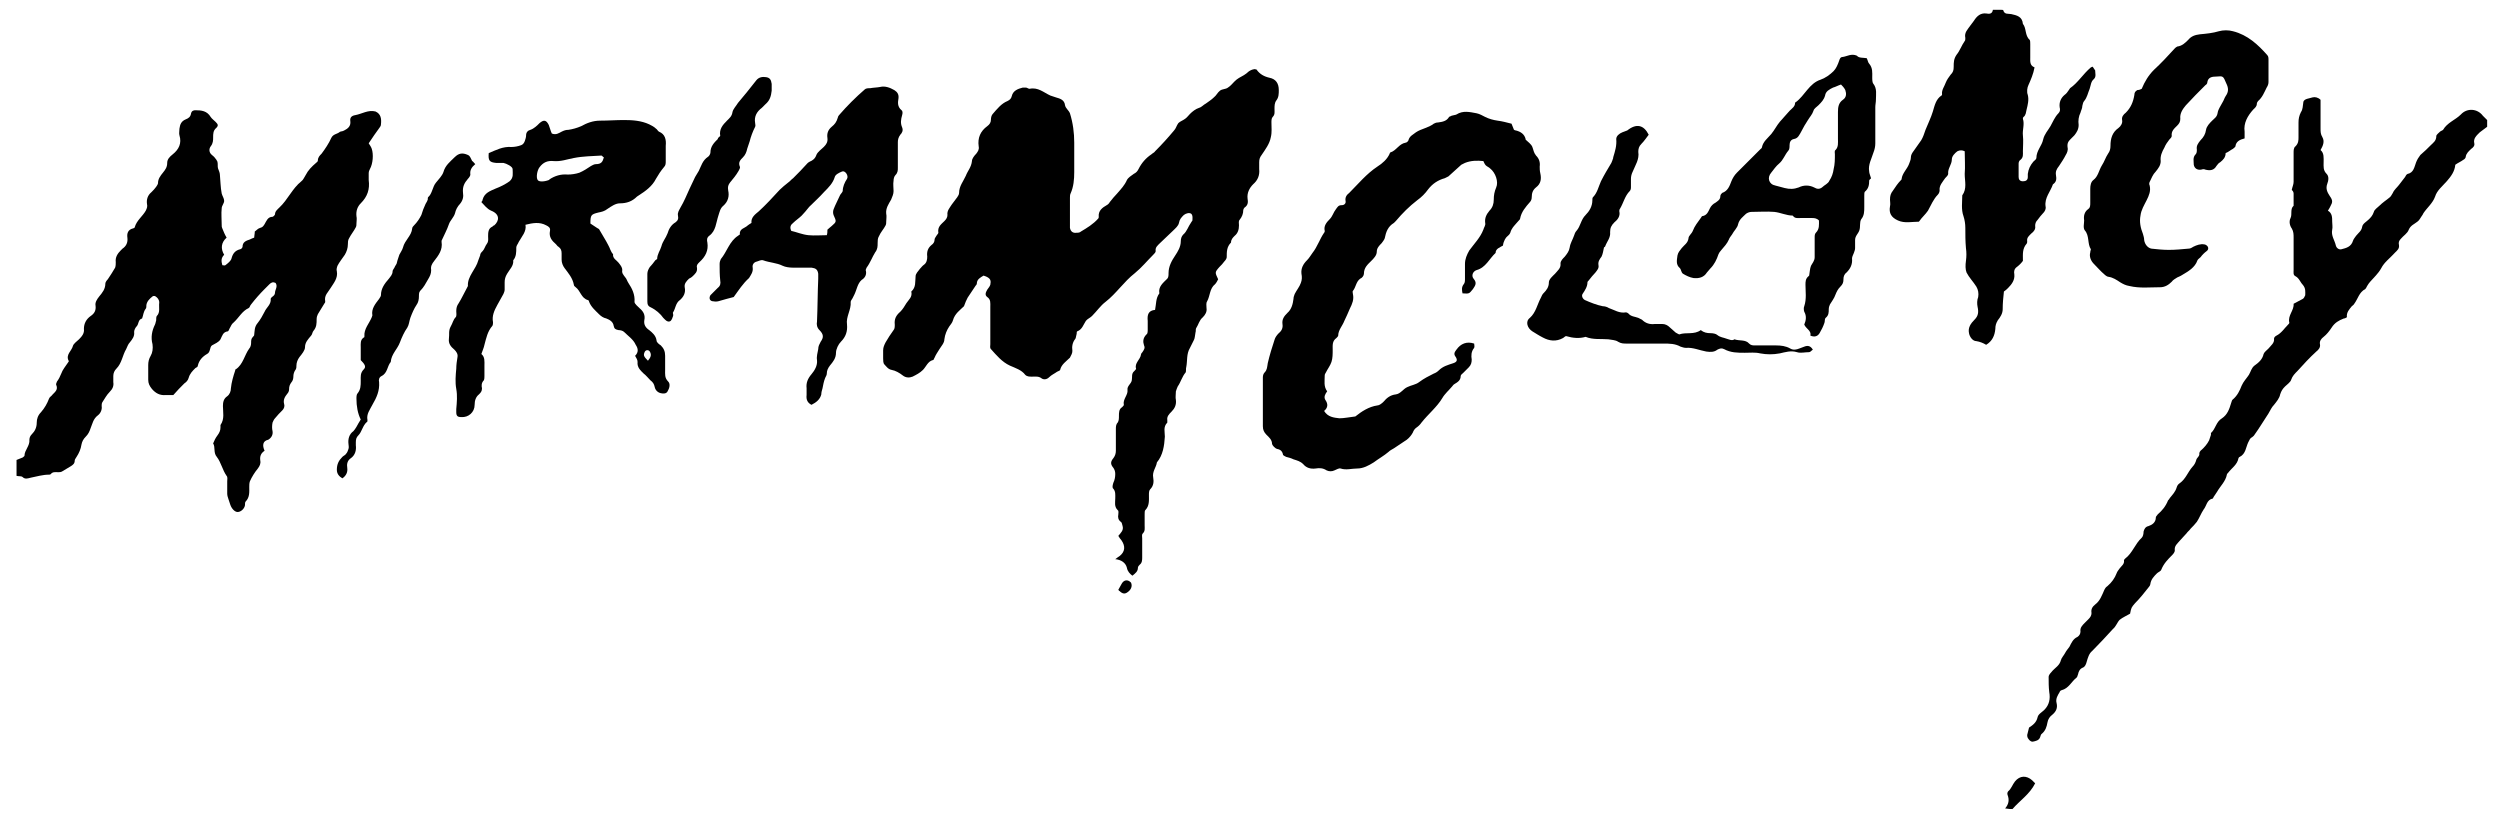
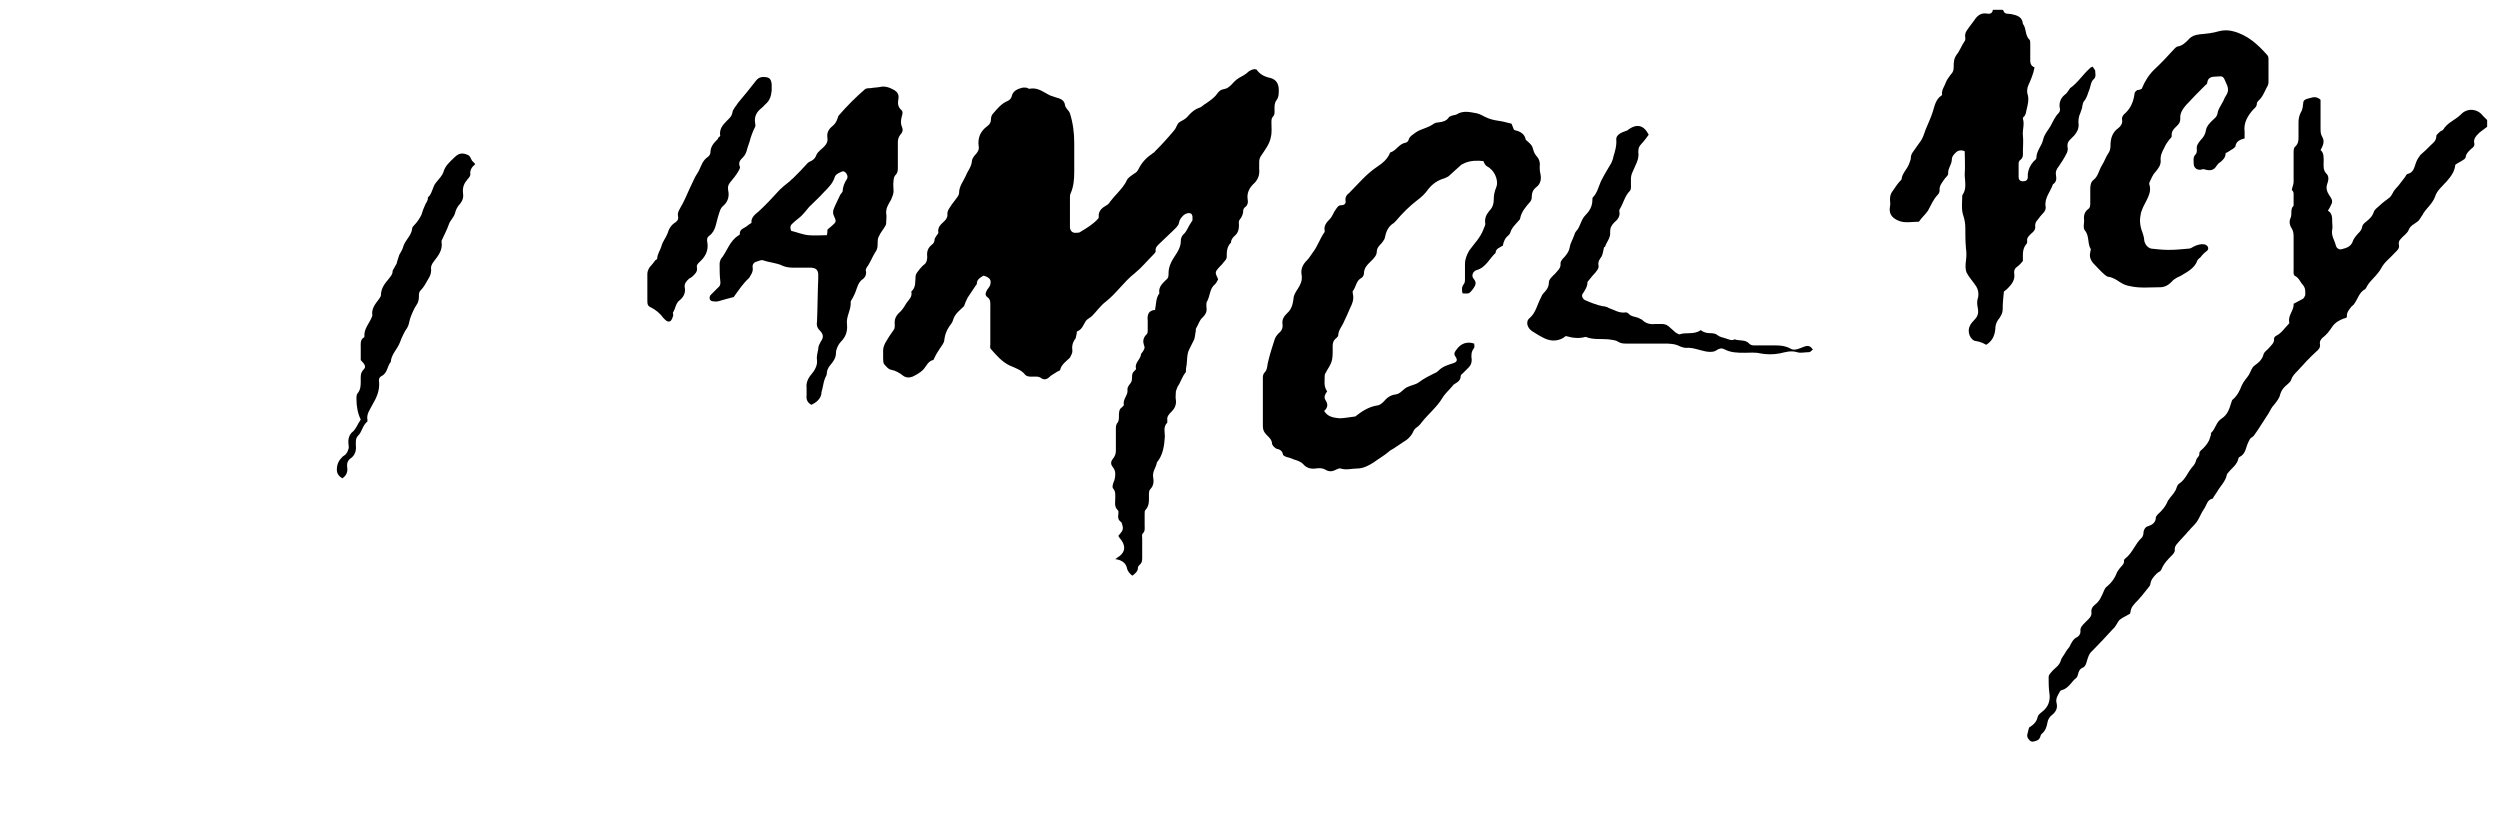
<svg xmlns="http://www.w3.org/2000/svg" version="1.1" id="Layer_1" x="0px" y="0px" viewBox="0 0 408.2 135.3" style="enable-background:new 0 0 408.2 135.3;" xml:space="preserve">
  <g>
    <path d="M205.2,11.4c0.5,0.7,1.2,1.1,2.1,1.3c1,0.2,1.5,0.9,1.5,2c0,0.6,0,1.2-0.4,1.7c-0.3,0.4-0.3,0.9-0.3,1.4   c0,0.5,0.1,0.9-0.3,1.3c-0.2,0.2-0.2,0.6-0.2,0.9c0,0.8,0.1,1.6-0.1,2.4c-0.2,1.1-0.9,2-1.5,2.9c-0.3,0.4-0.4,0.7-0.4,1.2   c0,0.4,0,0.7,0,1.1c0.1,1-0.2,1.8-1,2.5c-0.6,0.6-1,1.4-0.9,2.3c0.1,0.6,0.1,1.1-0.5,1.5c-0.1,0.1-0.2,0.3-0.2,0.4   c0,0.6-0.2,1.1-0.6,1.6c-0.2,0.2-0.1,0.6-0.1,0.9c0,0.7-0.2,1.3-0.7,1.7c-0.3,0.3-0.6,0.6-0.6,1.1c-0.7,0.7-0.7,1.5-0.7,2.4   c0,0.2-0.2,0.5-0.4,0.7c-0.2,0.3-0.5,0.6-0.8,0.9c-0.8,0.9-0.7,0.9-0.2,2c-0.1,0.2-0.3,0.6-0.5,0.8c-0.9,0.7-0.8,1.9-1.3,2.8   c-0.2,0.3-0.1,0.7-0.1,1.1c0.1,0.6-0.2,1.1-0.6,1.5c-0.6,0.5-0.7,1.2-1.1,1.8c-0.1,0.2,0,0.4-0.1,0.7c-0.1,0.5-0.1,1-0.3,1.3   c-0.2,0.4-0.4,0.8-0.6,1.2c-0.6,1-0.4,2.1-0.6,3.1c-0.1,0.3,0,0.7-0.1,0.9c-0.6,0.7-0.8,1.6-1.3,2.3c-0.1,0.2-0.2,0.5-0.3,0.8   c0,0.5-0.1,1,0,1.4c0.1,0.8-0.2,1.4-0.7,1.9c-0.4,0.4-0.8,0.8-0.7,1.4c0,0.1,0,0.3,0,0.4c-0.7,0.7-0.4,1.5-0.4,2.3   c-0.1,1.5-0.3,3-1.3,4.2c-0.1,0.8-0.8,1.5-0.6,2.5c0.1,0.6,0.1,1.3-0.5,1.9c-0.2,0.2-0.2,0.6-0.2,0.9c0,0.9,0.1,1.8-0.6,2.5   c-0.1,0.1-0.1,0.4-0.1,0.7c0,0.6,0,1.2,0,1.8c0,0.5,0.1,0.9-0.3,1.3c-0.2,0.2-0.1,0.5-0.1,0.8c0,1,0,2.1,0,3.1c0,0.4,0,0.9-0.4,1.2   c-0.1,0.1-0.3,0.3-0.3,0.5c0,0.6-0.4,0.9-0.9,1.3c-0.4-0.3-0.8-0.7-0.9-1.3c-0.2-0.8-0.9-1.3-1.9-1.4c0.3-0.2,0.5-0.4,0.7-0.5   c0.9-0.7,1-1.6,0.3-2.6c-0.2-0.2-0.3-0.4-0.5-0.7c0.4-0.5,0.9-0.9,0.7-1.6c-0.1-0.3-0.1-0.6-0.3-0.7c-0.4-0.3-0.5-0.7-0.4-1.2   c0-0.2,0.1-0.6-0.1-0.7c-0.6-0.6-0.4-1.3-0.4-1.9c0-0.6,0.1-1.2-0.4-1.7c-0.1-0.2,0-0.6,0.1-0.9c0.2-0.4,0.3-0.9,0.3-1.4   c0-0.4-0.1-0.7-0.3-1c-0.5-0.6-0.5-1,0-1.6c0.3-0.4,0.4-0.8,0.4-1.2c0-1.2,0-2.3,0-3.5c0-0.4,0-0.8,0.3-1.1   c0.2-0.3,0.2-0.7,0.2-1.1c0-0.5,0-1.1,0.5-1.4c0,0,0.1-0.1,0.1-0.1c0.1-0.1,0.2-0.2,0.2-0.3c-0.2-0.9,0.7-1.6,0.6-2.4   c-0.1-0.7,0.6-1,0.7-1.6c0.1-0.5-0.1-1.1,0.4-1.5c0.1-0.1,0.3-0.3,0.3-0.4c-0.3-0.9,0.7-1.5,0.8-2.3c0-0.2,0.2-0.3,0.3-0.5   c0.2-0.3,0.4-0.6,0.2-1c-0.2-0.6-0.2-1.2,0.4-1.8c0.2-0.1,0.2-0.5,0.2-0.8c0-0.5,0-1,0-1.4c-0.1-1,0.1-1.7,1.2-1.8   c0.2-1,0.1-1.9,0.7-2.7c-0.2-1.1,0.6-1.7,1.3-2.4c0.2-0.2,0.2-0.6,0.2-0.9c0-1.1,0.5-2,1.1-2.9c0.4-0.6,0.9-1.4,0.9-2.3   c0-0.4,0.1-0.8,0.4-1.1c0.6-0.5,0.8-1.3,1.3-2c0.1-0.1,0.1-0.2,0.2-0.3c0-0.4,0.1-0.8-0.2-1.1c-0.3-0.2-0.8-0.1-1.2,0.2   c-0.4,0.4-0.7,0.7-0.8,1.3c-0.1,0.5-0.6,0.9-1,1.3c-0.7,0.7-1.4,1.3-2.1,2c-0.4,0.4-0.8,0.7-0.7,1.3c0,0.2-0.2,0.4-0.4,0.6   c-1,1-1.9,2.1-3,3c-1.8,1.4-3,3.3-4.8,4.7c-0.8,0.6-1.4,1.5-2.2,2.3c-0.3,0.3-0.8,0.5-1,0.8c-0.4,0.6-0.6,1.4-1.4,1.7   c-0.1,0-0.1,0.3-0.1,0.4c-0.1,0.3-0.1,0.6-0.2,0.8c-0.5,0.6-0.6,1.3-0.5,2c0,0.4-0.2,0.7-0.4,1.1c-0.6,0.6-1.4,1.1-1.6,2   c0,0.1-0.3,0.2-0.5,0.3c-0.4,0.3-0.9,0.5-1.3,0.9c-0.4,0.4-0.9,0.4-1.2,0.2c-0.5-0.4-1-0.3-1.6-0.3c-0.4,0-0.8,0-1.1-0.3   c-0.6-0.8-1.6-1.1-2.5-1.5c-1.3-0.6-2.2-1.7-3.1-2.7c-0.2-0.2-0.1-0.5-0.1-0.8c0-2,0-4.1,0-6.1c0-0.6,0.1-1.2-0.5-1.6   c-0.4-0.3-0.3-0.7,0-1.2c0.2-0.3,0.4-0.5,0.5-0.8c0.1-0.6,0.2-1.1-1.1-1.5c-0.5,0.3-1.1,0.6-1.1,1.3c0,0.2-0.2,0.3-0.3,0.5   c-0.4,0.6-0.8,1.2-1.2,1.8c-0.2,0.4-0.4,0.8-0.6,1.4c-0.6,0.6-1.5,1.2-1.8,2.3c-0.1,0.4-0.4,0.7-0.6,1c-0.4,0.6-0.7,1.3-0.8,2.1   c0,0.6-0.5,1.1-0.8,1.6c-0.3,0.5-0.6,0.9-0.8,1.4c-0.1,0.1-0.1,0.4-0.3,0.4c-0.8,0.2-1.1,1.1-1.6,1.6c-0.5,0.5-1.1,0.8-1.7,1.1   c-0.5,0.2-1.1,0.2-1.6-0.2c-0.5-0.4-1.2-0.8-1.8-0.9c-0.6-0.1-0.9-0.6-1.2-0.9c-0.2-0.2-0.2-0.7-0.2-1c0-0.4,0-0.9,0-1.3   c0-0.5,0.2-0.9,0.4-1.3c0.4-0.7,0.8-1.3,1.3-2c0.2-0.2,0.2-0.6,0.2-0.9c-0.1-0.9,0.2-1.5,0.9-2.1c0.4-0.4,0.7-0.9,1-1.4   c0.4-0.6,1-1,0.8-1.9c0.8-0.7,0.6-1.6,0.7-2.5c0-0.4,0.4-0.8,0.7-1.2c0.2-0.2,0.4-0.5,0.7-0.7c0.4-0.3,0.5-0.8,0.5-1.3   c-0.1-0.8,0.1-1.4,0.7-1.9c0.3-0.2,0.5-0.5,0.5-0.9c0-0.2,0.2-0.4,0.3-0.6c0.1-0.2,0.4-0.4,0.3-0.6c-0.1-0.9,0.5-1.3,1-1.8   c0.3-0.3,0.5-0.6,0.5-1c-0.1-0.7,0.4-1.2,0.7-1.7c0.3-0.4,0.6-0.8,0.9-1.2c0.1-0.2,0.3-0.4,0.3-0.7c0-1.1,0.7-1.9,1.1-2.8   c0.3-0.8,0.9-1.4,1-2.4c0-0.4,0.4-0.9,0.7-1.2c0.3-0.4,0.5-0.7,0.4-1.2c-0.2-1.4,0.3-2.5,1.4-3.3c0.4-0.3,0.6-0.6,0.6-1.1   c0-0.3,0.1-0.7,0.3-0.9c0.7-0.8,1.4-1.7,2.4-2.1c0.4-0.2,0.6-0.4,0.7-0.8c0.2-0.9,1-1.2,1.8-1.4c0.1,0,0.3,0,0.5,0   c0.2,0,0.4,0.2,0.6,0.2c1.4-0.3,2.3,0.6,3.4,1.1c0.3,0.1,0.6,0.2,0.9,0.3c0.7,0.2,1.4,0.4,1.5,1.3c0.1,0.5,0.6,0.8,0.8,1.3   c0.5,1.6,0.7,3.2,0.7,4.8c0,1.6,0,3.2,0,4.8c0,1.2-0.1,2.4-0.6,3.5c-0.1,0.2-0.1,0.5-0.1,0.7c0,1.5,0,3,0,4.4c0,0.2,0,0.3,0,0.5   c0.1,0.6,0.5,0.9,1.1,0.8c0.2,0,0.5,0,0.7-0.2c1-0.6,2-1.2,2.8-2.1c0.1-0.1,0.1-0.2,0.1-0.3c-0.1-1,0.6-1.5,1.3-1.9   c0.2-0.1,0.4-0.3,0.5-0.5c0.4-0.5,0.8-1,1.2-1.4c0.6-0.7,1.2-1.3,1.6-2.2c0.2-0.4,0.7-0.7,1.1-1c0.4-0.2,0.6-0.4,0.8-0.8   c0.5-1,1.2-1.8,2.1-2.4c0.2-0.2,0.5-0.3,0.6-0.5c1.1-1.1,2.1-2.2,3.1-3.4c0.3-0.3,0.4-0.8,0.7-1.2c0.3-0.3,0.7-0.4,1.1-0.7   c0.3-0.2,0.5-0.5,0.8-0.8c0.4-0.4,0.9-0.8,1.5-1c0.4-0.1,0.7-0.5,1.1-0.7c0.4-0.3,0.9-0.6,1.3-1c0.4-0.3,0.6-0.8,1-1.1   c0.4-0.3,0.9-0.2,1.3-0.5c0.5-0.3,0.9-0.9,1.4-1.3c0.5-0.4,1.1-0.6,1.6-1c0.5-0.5,1.1-0.8,1.8-0.7   C204.7,11.4,204.9,11.4,205.2,11.4z" />
-     <path d="M43.2,73.6c-0.6,0.4-0.8,0.9-0.7,1.6c0.1,0.5-0.1,0.9-0.4,1.3c-0.5,0.6-1,1.4-1.3,2.1c-0.1,0.3-0.1,0.6-0.1,0.9   c0,0.8,0.1,1.7-0.6,2.4c-0.1,0.1-0.1,0.4-0.1,0.6c-0.1,0.6-0.7,1.1-1.2,1.1c-0.5,0-1-0.6-1.2-1.2c-0.1-0.3-0.2-0.6-0.3-0.9   c-0.1-0.3-0.2-0.6-0.2-0.9c0-0.7,0-1.4,0-2c0-0.3,0.1-0.7-0.1-0.9c-0.7-1-0.9-2.2-1.6-3.1c-0.6-0.7-0.2-1.6-0.6-2.2   c0.2-0.5,0.4-0.9,0.7-1.3c0.3-0.4,0.5-0.8,0.5-1.3c0-0.1,0-0.3,0-0.4c0.7-1,0.4-2.1,0.4-3.1c0-0.6,0.1-1.2,0.7-1.6   c0.4-0.3,0.6-0.8,0.6-1.3c0.1-1,0.4-2,0.7-2.9c0-0.1,0-0.2,0.1-0.2c1.2-0.8,1.4-2.3,2.2-3.4c0.2-0.2,0.3-0.6,0.3-0.9   c0-0.4,0-0.7,0.3-1c0.1-0.1,0.2-0.2,0.2-0.3c0.1-0.7,0-1.3,0.6-2c0.4-0.5,0.8-1.2,1.1-1.8c0.3-0.7,1.1-1.2,1-2.1   c0-0.1,0.1-0.2,0.2-0.3c0.3-0.2,0.5-0.4,0.5-0.7c0-0.5,0.5-1,0.1-1.6c-0.4-0.2-0.7-0.1-1,0.2c-0.3,0.3-0.5,0.5-0.8,0.8   c-0.8,0.8-1.5,1.6-2.2,2.5c-0.2,0.2-0.2,0.5-0.4,0.6c-1.1,0.5-1.6,1.6-2.5,2.4c-0.3,0.2-0.4,0.6-0.6,0.9c-0.1,0.2-0.2,0.5-0.3,0.5   c-0.8,0.1-0.9,0.7-1.2,1.3c-0.3,0.5-0.9,0.7-1.4,1c-0.4,0.3-0.2,1.1-0.8,1.4c-0.7,0.4-1.3,1-1.5,1.9c0,0.2-0.2,0.3-0.4,0.4   c-0.5,0.5-0.9,0.9-1.1,1.6c-0.1,0.4-0.4,0.7-0.7,0.9c-0.6,0.6-1.2,1.2-1.8,1.9c-0.3,0-0.7,0-1.2,0c-1,0.1-1.7-0.3-2.3-1   c-0.4-0.5-0.6-0.9-0.6-1.5c0-0.8,0-1.6,0-2.4c0-0.5,0.1-1,0.4-1.5c0.3-0.5,0.4-1.2,0.3-1.9c-0.3-1.1-0.1-2.2,0.4-3.2   c0.1-0.2,0.1-0.4,0.2-0.7c0-0.2,0-0.6,0.1-0.7c0.6-0.6,0.3-1.4,0.4-2.2c0-0.5-0.3-0.8-0.6-1c-0.1-0.1-0.4-0.1-0.5,0   c-0.5,0.4-0.9,0.8-1,1.4c0,0.2,0,0.5-0.1,0.6c-0.4,0.5-0.4,1.1-0.6,1.6c-0.7,0.2-0.5,0.9-0.9,1.3c-0.2,0.2-0.4,0.6-0.4,0.9   c0.1,0.7-0.3,1.2-0.7,1.7c-0.3,0.3-0.4,0.7-0.6,1.1C20,58,19.9,59.3,19,60.2c-0.3,0.3-0.5,0.7-0.5,1.2c0,0.3,0,0.6,0,1   c0.1,0.6-0.1,1.1-0.6,1.6c-0.5,0.5-0.8,1.1-1.2,1.7c-0.1,0.2-0.1,0.4-0.1,0.6c0.1,0.6-0.2,1.2-0.6,1.5c-0.8,0.6-0.9,1.4-1.2,2.1   c-0.2,0.6-0.4,1-0.8,1.4c-0.4,0.4-0.6,0.8-0.7,1.3c-0.1,0.7-0.4,1.4-0.8,2c-0.1,0.2-0.3,0.4-0.3,0.6c0,0.5-0.3,0.7-0.6,0.9   c-0.5,0.3-1,0.6-1.5,0.9c-0.2,0.1-0.4,0.1-0.6,0.1c-0.4,0-0.9-0.1-1.2,0.3c-0.1,0.1-0.2,0.1-0.3,0.1c-1,0-2,0.3-3,0.5   c-0.4,0.1-0.9,0.3-1.3-0.1c-0.2-0.2-0.6-0.1-1-0.2c0-0.9,0-1.7,0-2.6c0.3-0.1,0.7-0.3,1-0.4c0.1-0.1,0.3-0.2,0.3-0.3   c0-0.9,0.9-1.6,0.8-2.6c0-0.4,0.2-0.7,0.4-0.9c0.5-0.5,0.8-1.1,0.8-1.9c0-0.6,0.2-1.2,0.7-1.7c0.6-0.7,1-1.4,1.3-2.2   c0.1-0.3,0.4-0.4,0.6-0.7c0.4-0.4,0.9-0.8,0.6-1.5c-0.1-0.1,0-0.4,0.1-0.6c0.3-0.4,0.5-0.8,0.7-1.3c0.2-0.6,0.7-1.2,1.1-1.8   c0.1-0.1,0.2-0.3,0.1-0.3c-0.5-1,0.5-1.6,0.7-2.4c0.1-0.4,0.7-0.8,1-1.1c0.5-0.5,0.9-1,0.8-1.7c0-0.9,0.4-1.6,1.1-2.1   c0.6-0.4,0.9-0.9,0.8-1.7c-0.1-0.5,0.2-1,0.6-1.5c0.5-0.6,1-1.2,1-2.1c0-0.2,0.2-0.5,0.4-0.7c0.4-0.6,0.8-1.2,1.2-1.9   c0.1-0.3,0.1-0.6,0.1-0.9c-0.1-0.8,0.3-1.4,0.8-1.9c0.1-0.1,0.2-0.2,0.3-0.3c0.6-0.4,0.9-1,0.8-1.8c-0.1-0.7,0.1-1.3,0.9-1.5   c0.1,0,0.3-0.1,0.3-0.2c0.3-1.1,1.3-1.8,1.8-2.7c0.2-0.4,0.3-0.7,0.2-1.1c-0.1-0.7,0.1-1.4,0.7-1.9c0.3-0.3,0.6-0.6,0.8-0.9   c0.1-0.2,0.3-0.4,0.3-0.6c0-0.7,0.4-1.2,0.8-1.7c0.4-0.5,0.7-0.9,0.7-1.6c0-0.6,0.4-1,0.9-1.4c1-0.8,1.5-1.8,1.1-3.1   c-0.1-0.3,0-0.7,0-1.1c0.1-0.7,0.3-1.2,1-1.5c0.5-0.2,0.8-0.4,0.9-1c0.1-0.4,0.4-0.5,0.7-0.5c1,0,1.9,0.1,2.5,1.1   c0.2,0.3,0.5,0.5,0.8,0.8c0.4,0.4,0.5,0.6,0.1,1c-0.5,0.4-0.5,1-0.5,1.5c0,0.5,0,1-0.4,1.5c-0.3,0.4-0.3,1,0.2,1.4   c0.2,0.2,0.4,0.3,0.5,0.5c0.2,0.2,0.3,0.4,0.4,0.6c0.1,0.4,0,0.8,0.1,1.1c0.1,0.3,0.3,0.7,0.3,1c0.1,1,0.1,2.1,0.3,3.1   c0.1,0.4,0.4,0.8,0.4,1.2c0,0.4-0.4,0.8-0.4,1.2c-0.1,0.9,0,1.8,0,2.8c0,0.2,0,0.3,0.1,0.5c0.2,0.5,0.4,1,0.7,1.5   c-0.9,0.8-1,1.8-0.4,2.8c-0.5,0.5-0.5,1-0.3,1.7c0.2,0,0.4,0.1,0.5,0c0.4-0.3,0.9-0.7,1-1.1c0.2-0.8,0.6-1.3,1.4-1.5   c0.2,0,0.4-0.3,0.4-0.4c0-0.8,0.6-1,1.2-1.2c0.2-0.1,0.4-0.2,0.7-0.3c0-0.3,0.1-0.6,0.1-1c0.3-0.2,0.5-0.5,0.9-0.6   c0.4-0.1,0.5-0.3,0.7-0.6c0.3-0.5,0.5-1.2,1.3-1.2c0.1,0,0.4-0.3,0.4-0.4c0-0.5,0.4-0.8,0.7-1.1c1.4-1.3,2.1-3.1,3.6-4.3   c0.3-0.2,0.5-0.7,0.7-1c0.4-0.8,1-1.4,1.7-2c0.1-0.1,0.3-0.2,0.3-0.4c0-0.5,0.3-0.8,0.6-1.1c0.6-0.8,1.2-1.7,1.6-2.6   c0.3-0.6,0.9-0.6,1.3-0.9c0.2-0.2,0.5-0.1,0.8-0.3c0.6-0.3,1.1-0.7,1-1.5c-0.1-0.6,0.2-0.9,0.8-1c1.1-0.2,2.1-0.9,3.3-0.6   c0.9,0.4,1,1.2,0.9,2.1c0,0.2-0.1,0.4-0.2,0.5c-0.6,0.8-1.2,1.7-1.8,2.6c0.2,0.3,0.4,0.6,0.5,0.9c0.3,0.9,0.2,2.4-0.3,3.3   c-0.1,0.2-0.2,0.4-0.2,0.7c0,0.4,0,0.7,0,1.1c0.2,1.5-0.2,2.7-1.3,3.8c-0.5,0.5-0.8,1.2-0.7,2.1c0.1,0.4,0,0.8,0,1.2   c0,0.2,0,0.4-0.1,0.6c-0.3,0.6-0.8,1.2-1.1,1.8c-0.2,0.3-0.2,0.7-0.2,1c0,0.6-0.2,1.2-0.5,1.7c-0.4,0.6-0.9,1.2-1.2,1.8   c-0.1,0.3-0.2,0.6-0.1,0.9c0.2,1.1-0.5,1.9-1,2.7c-0.4,0.7-1.1,1.2-0.9,2.2c0,0.1,0,0.2-0.1,0.3c-0.4,0.6-0.7,1.2-1.1,1.8   c-0.1,0.2-0.2,0.5-0.2,0.8c0,0.7,0,1.3-0.5,1.9c-0.2,0.2-0.2,0.6-0.4,0.8c-0.5,0.6-1,1.1-1,1.9c0,0.5-0.5,1.1-0.9,1.6   c-0.3,0.4-0.5,0.9-0.5,1.4c0,0.2,0,0.4-0.1,0.6c-0.3,0.4-0.4,0.8-0.4,1.2c0,0.3-0.1,0.7-0.3,0.9c-0.3,0.4-0.4,0.7-0.4,1.2   c0,0.2-0.1,0.5-0.3,0.7c-0.4,0.5-0.7,1-0.5,1.7c0.1,0.3,0,0.7-0.3,1c-0.4,0.4-0.8,0.8-1.2,1.3c-0.2,0.2-0.3,0.5-0.4,0.7   c-0.1,0.5-0.1,1,0,1.4c0.1,0.6-0.2,1.1-0.7,1.4C42.9,72,42.8,72.7,43.2,73.6z" />
    <path d="M245.4,40.1c-0.5,0.3-1.2,0.5-1.2,1.2c-1,0.9-1.6,2.4-3.1,2.8c-0.6,0.2-0.9,0.9-0.5,1.4c0.6,0.7,0.3,1.1-0.1,1.7   c-0.6,0.7-0.5,0.8-1.7,0.7c-0.1-0.5-0.2-1,0.2-1.5c0.2-0.2,0.2-0.6,0.2-0.9c0-0.8,0-1.6,0-2.4c0-0.8,0.3-1.5,0.7-2.2   c0.8-1.1,1.8-2.1,2.3-3.4c0.1-0.4,0.4-0.7,0.3-1.1c-0.1-0.8,0.2-1.4,0.7-2c0.5-0.5,0.7-1.1,0.7-1.8c0-0.7,0.1-1.3,0.4-2   c0.4-0.9-0.1-2.4-1-3.1c-0.2-0.2-0.5-0.3-0.7-0.5c-0.2-0.2-0.3-0.5-0.4-0.7c-1-0.1-2-0.1-3,0.3c-0.2,0.1-0.4,0.2-0.6,0.3   c-0.7,0.6-1.4,1.3-2.1,1.9c-0.2,0.1-0.4,0.2-0.6,0.3c-1.1,0.3-2,0.9-2.7,1.8c-0.5,0.7-1.1,1.3-1.8,1.8c-1.3,1-2.4,2.1-3.5,3.4   c-0.1,0.1-0.2,0.2-0.3,0.3c-1,0.6-1.3,1.5-1.5,2.5c-0.1,0.3-0.3,0.5-0.5,0.8c-0.4,0.4-0.8,0.8-0.8,1.4c0,0.6-0.5,1.1-0.9,1.5   c-0.6,0.6-1.2,1.1-1.2,2.1c0,0.3-0.3,0.7-0.6,0.8c-0.7,0.5-0.7,1.4-1.2,2c-0.1,0.1,0,0.3,0,0.5c0.2,0.9-0.1,1.6-0.5,2.4   c-0.3,0.7-0.6,1.4-0.9,2c-0.3,0.8-1,1.5-1,2.4c0,0.1-0.2,0.3-0.3,0.4c-0.7,0.5-0.6,1.2-0.6,1.9c0,0.7,0,1.4-0.2,2   c-0.2,0.6-0.6,1.1-0.9,1.7c-0.1,0.2-0.2,0.3-0.2,0.5c0,0.9-0.2,1.8,0.4,2.6c-0.3,0.4-0.6,0.9-0.3,1.4c0.5,0.7,0.4,1.3-0.2,1.8   c0.6,1,1.6,1.1,2.5,1.2c0.8,0,1.7-0.2,2.6-0.3c1-0.8,2.2-1.6,3.6-1.8c0.3,0,0.7-0.3,1-0.6c0.5-0.6,1.1-1.1,2-1.2   c0.8-0.1,1.2-0.9,1.9-1.2c0.6-0.3,1.4-0.4,1.9-0.8c0.8-0.6,1.6-1,2.4-1.4c0.3-0.1,0.6-0.3,0.8-0.5c0.7-0.7,1.5-0.9,2.4-1.2   c0.6-0.2,0.7-0.5,0.4-1c-0.4-0.5-0.2-0.8,0.1-1.2c0.7-1,1.7-1.4,2.9-1c0,0.2,0.1,0.5,0,0.7c-0.5,0.6-0.5,1.3-0.4,1.9   c0,0.5-0.1,0.9-0.5,1.3c-0.3,0.3-0.6,0.6-0.9,0.9c-0.1,0.1-0.4,0.3-0.4,0.5c0,0.7-0.5,1-1,1.3c-0.2,0.1-0.3,0.3-0.4,0.4   c-0.5,0.6-1.2,1.2-1.6,1.9c-0.9,1.5-2.3,2.6-3.4,4c-0.2,0.3-0.5,0.6-0.8,0.8c-0.3,0.2-0.5,0.5-0.6,0.8c-0.2,0.4-0.6,0.9-1,1.2   c-0.7,0.5-1.4,0.9-2.1,1.4c-0.3,0.2-0.6,0.3-0.9,0.6c-0.7,0.6-1.6,1.1-2.4,1.7c-0.8,0.5-1.7,1-2.7,1c-0.9,0-1.8,0.3-2.7,0   c-0.3-0.1-0.7,0.2-1,0.3c-0.4,0.2-0.9,0.2-1.3,0c-0.6-0.4-1.2-0.4-1.8-0.3c-0.8,0.1-1.5-0.1-2-0.7c-0.5-0.5-1-0.6-1.6-0.8   c-0.4-0.2-0.8-0.3-1.2-0.4c-0.2-0.1-0.4-0.2-0.5-0.3c-0.1-0.6-0.4-0.9-1-1c-0.3-0.1-0.7-0.5-0.8-0.8c0-0.7-0.5-1.1-0.9-1.5   c-0.4-0.4-0.6-0.8-0.6-1.4c0-2.7,0-5.4,0-8c0-0.3,0.1-0.6,0.3-0.8c0.4-0.4,0.4-0.9,0.5-1.5c0.3-1.3,0.7-2.6,1.1-3.8   c0.1-0.4,0.4-0.8,0.7-1.1c0.5-0.4,0.7-0.9,0.6-1.5c-0.1-0.8,0.3-1.3,0.8-1.8c0.7-0.6,0.9-1.5,1-2.3c0-0.3,0.1-0.5,0.2-0.8   c0.3-0.6,0.8-1.2,1-1.8c0.2-0.5,0.2-1,0.1-1.5c-0.1-0.9,0.3-1.6,0.9-2.2c0.4-0.4,0.6-0.8,0.9-1.2c0.8-1,1.2-2.3,1.9-3.3   c0.1-0.1,0.1-0.2,0.1-0.3c-0.2-0.8,0.3-1.4,0.8-1.9c0.5-0.5,0.6-1.1,1-1.6c0.3-0.4,0.4-0.7,1-0.7c0.4,0,0.7-0.3,0.6-0.7   c-0.1-0.6,0.2-1,0.6-1.3c1.5-1.5,2.8-3.1,4.6-4.3c0.8-0.5,1.6-1.2,2-2.1c0-0.1,0.1-0.2,0.1-0.2c1-0.3,1.4-1.4,2.5-1.6   c0.2,0,0.5-0.3,0.5-0.5c0.2-0.6,0.7-0.8,1.2-1.2c0.9-0.6,2-0.7,2.9-1.4c0.2-0.1,0.4-0.2,0.7-0.2c0.7-0.1,1.4-0.2,1.8-0.9   c0.1-0.1,0.3-0.1,0.4-0.2c0.3-0.1,0.6-0.1,0.8-0.2c1.1-0.7,2.2-0.4,3.3-0.2c0.5,0.1,1,0.4,1.4,0.6c0.6,0.3,1.3,0.5,2,0.6   c0.8,0.1,1.5,0.3,2.3,0.5c0.1,0.3,0.3,0.7,0.4,1c0.1,0,0.1,0.1,0.3,0.1c0.8,0.2,1.4,0.6,1.6,1.4c0,0,0,0.1,0,0.1   c0.4,0.4,0.9,0.7,1.1,1.2c0.2,0.5,0.2,0.9,0.6,1.4c0.5,0.5,0.7,1.1,0.6,1.8c0,0.3,0,0.7,0.1,1.1c0.2,0.9,0.1,1.7-0.7,2.3   c-0.5,0.4-0.7,0.9-0.7,1.6c0,0.3-0.1,0.6-0.3,0.8c-0.7,0.8-1.4,1.6-1.6,2.7c0,0.1-0.1,0.2-0.2,0.3c-0.5,0.6-1.2,1.2-1.4,2   c-0.1,0.3-0.4,0.5-0.6,0.7C245.9,38.8,245.5,39.3,245.4,40.1z" />
    <path d="M374.5,49.6c0.5-0.3,1-0.5,1.5-0.8c0.2-0.1,0.3-0.4,0.4-0.6c0-0.6,0.1-1.1-0.4-1.7c-0.4-0.4-0.6-1.1-1.2-1.4   c-0.4-0.2-0.3-0.6-0.3-1c0-1.8,0-3.5,0-5.3c0-0.5,0-1-0.3-1.5c-0.3-0.4-0.5-1.1-0.2-1.7c0.3-0.6-0.1-1.5,0.5-2c0-0.7,0-1.4,0-2   c0-0.3-0.2-0.5-0.3-0.6c0.1-0.5,0.3-0.9,0.3-1.3c0-1.6,0-3.2,0-4.8c0-0.3,0-0.8,0.3-1c0.5-0.5,0.5-1,0.5-1.5c0-0.8,0-1.6,0-2.4   c0-0.6,0.1-1.1,0.4-1.7c0.3-0.4,0.3-1,0.4-1.7c0.2-0.5,0.9-0.5,1.5-0.7c0.4-0.1,0.9,0,1.3,0.4c0,1.5,0,3.1,0,4.7   c0,0.5,0,0.9,0.3,1.4c0.4,0.7,0.1,1.4-0.3,2.1c0.6,0.5,0.5,1.3,0.5,2c0,0.7-0.1,1.3,0.5,1.9c0.4,0.4,0.3,1.1,0.1,1.6   c-0.3,0.8,0,1.4,0.4,2c0.5,0.7,0.5,1,0.1,1.7c-0.1,0.2-0.2,0.4-0.4,0.7c0.7,0.4,0.7,1.1,0.7,1.8c0,0.4,0.1,0.9,0,1.3   c-0.2,1,0.4,1.7,0.6,2.6c0.1,0.4,0.5,0.7,0.9,0.6c0.8-0.2,1.6-0.4,1.9-1.4c0.1-0.3,0.3-0.5,0.5-0.8c0.4-0.5,0.9-0.8,1-1.5   c0.1-0.5,0.7-0.8,1.1-1.2c0.3-0.3,0.6-0.6,0.8-1.2c0.1-0.4,0.6-0.7,0.9-1c0.5-0.5,1.1-0.9,1.6-1.3c0.3-0.2,0.4-0.5,0.6-0.8   c0.2-0.5,0.7-0.9,1-1.3c0.3-0.4,0.7-0.9,1-1.3c0.1-0.2,0.2-0.4,0.4-0.5c1-0.2,1.1-1.1,1.4-1.9c0.2-0.5,0.4-0.8,0.7-1.2   c0.6-0.5,1.2-1.1,1.7-1.6c0.4-0.4,0.9-0.7,0.9-1.5c0-0.2,0.4-0.5,0.6-0.7c0.1-0.1,0.4-0.2,0.5-0.3c0.7-1.2,2-1.6,2.9-2.5   c1-1.1,2.7-1,3.6,0.2c0.2,0.2,0.4,0.4,0.7,0.7c0,0.3,0,0.6,0,1.1c-0.4,0.3-0.8,0.6-1.2,0.9c-0.5,0.5-1.1,1-0.9,1.8   c0.1,0.4-0.2,0.7-0.5,0.9c-0.4,0.4-0.8,0.7-0.9,1.3c0,0.2-0.2,0.4-0.4,0.5c-0.4,0.3-0.9,0.5-1.3,0.8c-0.1,1.1-0.7,1.9-1.4,2.7   c-0.7,0.8-1.6,1.5-1.9,2.5c-0.4,1.1-1.3,1.8-1.9,2.7c-0.1,0.2-0.2,0.4-0.3,0.5c-0.2,0.3-0.4,0.7-0.7,0.9c-0.5,0.4-1.1,0.6-1.4,1.3   c-0.2,0.6-0.9,1-1.3,1.5c-0.3,0.3-0.4,0.6-0.3,1c0.1,0.6-0.3,0.9-0.6,1.2c-0.8,0.9-1.8,1.6-2.3,2.6c-0.5,0.9-1.2,1.5-1.8,2.2   c-0.2,0.2-0.3,0.4-0.5,0.7c-0.1,0.2-0.2,0.4-0.3,0.5c-1,0.5-1.2,1.6-1.8,2.4c-0.1,0.2-0.3,0.3-0.4,0.4c-0.4,0.5-0.9,1-0.8,1.8   c-0.2,0.1-0.3,0.2-0.5,0.2c-0.8,0.3-1.5,0.7-2,1.5c-0.4,0.6-0.8,1.1-1.3,1.5c-0.4,0.3-0.7,0.7-0.6,1.2c0.1,0.5-0.2,0.9-0.6,1.2   c-1.1,1-2.1,2.1-3.1,3.2c-0.4,0.4-0.8,0.8-1,1.4c-0.1,0.4-0.7,0.8-1,1.1c-0.4,0.4-0.6,0.7-0.8,1.3c-0.1,0.6-0.6,1.2-1,1.7   c-0.4,0.4-0.6,0.9-0.9,1.4c-0.8,1.2-1.5,2.4-2.3,3.5c-0.1,0.2-0.3,0.3-0.4,0.4c-0.4,0.2-0.4,0.5-0.6,0.8c-0.4,0.8-0.4,1.9-1.4,2.4   c-0.1,0-0.2,0.2-0.2,0.2c-0.2,1.1-1.1,1.6-1.7,2.4c-0.1,0.1-0.2,0.2-0.2,0.3c-0.2,1.1-1.1,1.9-1.6,2.8c-0.2,0.3-0.4,0.6-0.6,0.9   c0,0.1-0.1,0.2-0.1,0.2c-1,0.2-1,1.2-1.5,1.8c-0.4,0.6-0.7,1.4-1.1,2c-0.3,0.4-0.7,0.8-1,1.1c-0.2,0.3-0.5,0.5-0.7,0.8   c-0.4,0.4-0.7,0.8-1.1,1.2c-0.4,0.5-0.9,0.8-0.8,1.6c0,0.2-0.2,0.5-0.4,0.7c-0.7,0.7-1.4,1.4-1.8,2.4c-0.1,0.3-0.5,0.4-0.7,0.6   c-0.5,0.5-1,1-1.1,1.8c0,0.1-0.1,0.3-0.2,0.4c-0.7,0.9-1.5,1.9-2.3,2.7c-0.6,0.7-0.6,0.7-0.8,1.7c-0.5,0.3-1.2,0.6-1.7,1   c-0.4,0.4-0.6,1.1-1.1,1.5c-1.1,1.2-2.2,2.4-3.4,3.6c-0.5,0.4-0.7,1.1-0.9,1.8c-0.1,0.4-0.3,0.8-0.6,0.9c-0.5,0.2-0.7,0.6-0.8,1.1   c-0.1,0.2-0.1,0.4-0.2,0.5c-0.9,0.7-1.3,1.8-2.5,2.1c-0.1,0-0.3,0.2-0.3,0.3c-0.3,0.5-0.7,1.1-0.5,1.8c0.2,0.8-0.1,1.4-0.7,1.9   c-0.4,0.3-0.7,0.7-0.8,1.3c-0.1,0.6-0.3,1.3-0.9,1.8c-0.2,0.1-0.2,0.4-0.3,0.6c-0.2,0.5-0.7,0.6-1.2,0.7c-0.4,0-0.6-0.3-0.8-0.6   c-0.1-0.2-0.1-0.4-0.1-0.5c0.1-0.4,0.2-0.8,0.3-1.2c0.6-0.4,1.2-0.8,1.4-1.7c0.1-0.5,0.7-0.8,1.1-1.2c0.8-0.8,1-1.8,0.8-2.9   c-0.1-0.8-0.1-1.7-0.1-2.5c0-0.2,0.2-0.5,0.4-0.7c0.3-0.4,0.7-0.7,1-1c0.3-0.3,0.5-0.6,0.6-1c0.1-0.4,0.5-0.8,0.7-1.2   c0.2-0.4,0.5-0.7,0.7-1c0.3-0.6,0.6-1.3,1.3-1.6c0.3-0.2,0.5-0.5,0.5-0.9c-0.1-0.6,0.3-1,0.7-1.4c0.2-0.2,0.4-0.4,0.6-0.6   c0.3-0.3,0.5-0.6,0.5-1c-0.1-0.6,0.1-1,0.6-1.4c0.8-0.6,1.1-1.5,1.5-2.4c0.1-0.2,0.2-0.4,0.5-0.6c0.7-0.6,1.2-1.3,1.5-2.1   c0.1-0.3,0.3-0.5,0.5-0.8c0.3-0.4,0.8-0.7,0.7-1.3c0-0.1,0.1-0.2,0.2-0.3c1.2-0.9,1.6-2.4,2.7-3.4c0.2-0.2,0.3-0.6,0.3-1   c0.1-0.4,0.3-0.8,0.8-0.9c0.6-0.2,1.2-0.6,1.2-1.4c0-0.2,0.2-0.3,0.3-0.5c0.7-0.6,1.3-1.3,1.7-2.3c0.1-0.1,0.2-0.2,0.3-0.4   c0.4-0.5,0.9-1,1.1-1.7c0.1-0.3,0.2-0.5,0.5-0.7c1-0.7,1.3-1.8,2.1-2.7c0.3-0.3,0.5-0.7,0.6-1.1c0.1-0.4,0.6-0.6,0.5-1.1   c0-0.1,0.1-0.3,0.2-0.4c0.6-0.5,1.1-1.1,1.4-1.7c0.1-0.3,0.2-0.6,0.3-0.9c0-0.1,0-0.3,0-0.3c0.8-0.7,0.8-1.8,1.8-2.4   c0.9-0.6,1.2-1.5,1.5-2.5c0.1-0.2,0.1-0.5,0.3-0.6c0.7-0.6,1.1-1.4,1.4-2.2c0.3-0.7,0.8-1.2,1.2-1.8c0.3-0.5,0.4-1.1,0.9-1.5   c0.7-0.5,1.3-1,1.5-1.9c0.1-0.3,0.5-0.6,0.8-0.9c0.4-0.5,1-0.9,0.9-1.6c0-0.2,0.2-0.4,0.4-0.5c0.8-0.4,1.3-1.2,1.9-1.8   c0.1-0.1,0.2-0.2,0.2-0.3C373.5,51.5,374.6,50.7,374.5,49.6z" />
    <path d="M325.4,1.6c0.5,0,0.9,0,1.3,0c0.2,0,0.4,0,0.4,0.1c0.2,0.7,0.8,0.5,1.3,0.6c0.9,0.2,1.8,0.4,1.9,1.6   c0.6,0.7,0.3,1.9,1.1,2.6c0.1,0.1,0.1,0.5,0.1,0.7c0,0.7,0,1.4,0,2.2c0,0.6-0.1,1.3,0.7,1.6c-0.2,1.1-0.6,2-1,2.9   c-0.2,0.4-0.3,1.1-0.1,1.6c0.2,0.8,0,1.6-0.2,2.4c-0.1,0.4-0.1,0.9-0.5,1.2c-0.1,0.1-0.1,0.2-0.1,0.3c0.3,0.9-0.1,1.8,0,2.7   c0.1,0.9,0,1.8,0,2.6c0,0.5,0.1,1-0.4,1.4c-0.2,0.1-0.3,0.4-0.3,0.6c0,0.7,0,1.4,0,2.2c0,0.4,0.2,0.7,0.7,0.7   c0.5,0,0.8-0.2,0.8-0.7c0-0.2,0-0.3,0-0.5c0.1-0.8,0.4-1.4,0.9-2c0.2-0.2,0.5-0.4,0.5-0.6c0-1.2,0.9-2,1.1-3   c0.2-0.9,0.8-1.5,1.2-2.2c0.4-0.7,0.7-1.5,1.3-2.1c0.3-0.3,0.3-0.6,0.2-1c-0.1-0.8,0.2-1.5,0.8-2c0.3-0.2,0.5-0.5,0.7-0.8   c0.1-0.1,0.1-0.2,0.2-0.3c1.3-0.9,2.1-2.3,3.4-3.4c0.1,0,0.1-0.1,0.3-0.1c0.1,0.2,0.3,0.4,0.4,0.6c0,0.5,0.2,1-0.2,1.4   c-0.5,0.4-0.5,1-0.7,1.6c-0.3,0.7-0.4,1.4-0.9,2c-0.2,0.2-0.2,0.5-0.3,0.8c0,0.4-0.2,0.7-0.3,1.1c-0.3,0.6-0.4,1.3-0.3,2   c0,0.7-0.3,1.2-0.7,1.7c-0.2,0.2-0.4,0.4-0.6,0.6c-0.4,0.4-0.6,0.7-0.5,1.4c0.1,0.4-0.1,0.9-0.3,1.2c-0.3,0.6-0.7,1.2-1.1,1.8   c-0.4,0.5-0.6,0.9-0.5,1.5c0.1,0.6,0.1,1.1-0.5,1.5c-0.4,1.2-1.4,2.2-1.2,3.6c0.1,0.4-0.1,0.8-0.4,1.1c-0.3,0.3-0.6,0.7-0.9,1.1   c-0.3,0.3-0.4,0.6-0.4,1c0.1,0.5-0.2,0.9-0.6,1.2c-0.4,0.4-0.8,0.7-0.7,1.3c0,0.1,0,0.3-0.1,0.4c-0.7,0.8-0.6,1.7-0.6,2.6   c0,0.1,0,0.2,0,0.2c-0.3,0.4-0.6,0.7-1,1c-0.4,0.3-0.5,0.7-0.4,1.2c0.1,0.9-0.4,1.6-1,2.2c-0.2,0.2-0.4,0.4-0.7,0.6   c-0.1,0.9-0.2,1.9-0.2,2.9c0,0.7-0.4,1.3-0.8,1.8c-0.3,0.5-0.4,0.9-0.4,1.4c-0.1,1.1-0.5,2-1.5,2.6c-0.5-0.3-1-0.5-1.6-0.6   c-0.6,0-1.1-0.7-1.2-1.3c-0.2-0.9,0.3-1.6,0.9-2.2c0.6-0.6,0.7-1.2,0.5-2.1c-0.1-0.5-0.1-1.1,0.1-1.6c0.1-0.6,0-1.2-0.3-1.7   c-0.5-0.8-1.2-1.5-1.6-2.3c-0.2-0.5-0.2-1.2-0.1-1.9c0.1-0.7,0.1-1.4,0-2.1c-0.1-1.1-0.1-2.2-0.1-3.3c0-0.6-0.1-1.3-0.3-1.9   c-0.4-1.1-0.2-2.3-0.2-3.4c0.8-1.1,0.4-2.3,0.4-3.5c0.1-1.2,0-2.5,0-3.7c-0.4-0.2-0.8-0.2-1.2,0c-0.4,0.3-0.9,0.8-0.9,1.3   c0,0.9-0.7,1.5-0.6,2.4c0,0.2-0.3,0.5-0.5,0.7c-0.4,0.6-1,1.2-0.9,2c0,0.2-0.1,0.5-0.3,0.7c-0.7,0.7-1.1,1.7-1.6,2.6   c-0.4,0.6-1,1.1-1.4,1.7c0,0-0.1,0.1-0.1,0.1c-1.1,0-2.3,0.3-3.4-0.2c-1.1-0.5-1.5-1.2-1.3-2.3c0.1-0.4,0-0.7,0-1.1   c0-0.6,0.1-1,0.5-1.5c0.4-0.6,0.8-1.2,1.3-1.7c0.1-0.1,0.1-0.1,0.1-0.2c0.1-0.9,0.9-1.6,1.2-2.4c0.1-0.3,0.3-0.7,0.3-1   c0-0.5,0.2-0.8,0.5-1.2c0.4-0.6,0.8-1.1,1.2-1.7c0.3-0.5,0.5-1.1,0.7-1.7c0.4-1,0.9-2,1.2-3c0.3-1,0.5-2,1.4-2.6   c0.1,0,0.1-0.2,0.1-0.2c-0.1-0.7,0.4-1.3,0.6-1.9c0.2-0.5,0.5-0.9,0.8-1.3c0.4-0.4,0.5-0.7,0.5-1.3c0-0.7,0-1.3,0.5-2   c0.5-0.6,0.8-1.5,1.3-2.2c0.1-0.1,0.1-0.3,0.1-0.5c-0.2-0.9,0.4-1.4,0.8-2c0.2-0.3,0.4-0.5,0.6-0.8c0.5-0.8,1.1-1.3,2-1.2   C324.8,2.3,325.3,2.3,325.4,1.6z" />
-     <path d="M103.7,58.1c0.6-0.6,0.5-1.2,0.1-1.8c-0.4-0.9-1.2-1.4-1.9-2.1c-0.2-0.2-0.6-0.3-0.9-0.3c-0.5-0.1-0.7-0.2-0.8-0.7   c-0.1-0.7-0.7-1-1.2-1.2c-0.5-0.1-0.9-0.4-1.2-0.7c-0.6-0.6-1.3-1.2-1.6-2c0-0.1-0.1-0.3-0.2-0.3c-1.1-0.3-1.2-1.5-2-2.1   c-0.1-0.1-0.3-0.2-0.3-0.4c-0.2-1.1-0.9-1.9-1.5-2.7c-0.3-0.4-0.5-0.9-0.5-1.4c0-0.3,0-0.6,0-1c0-0.5-0.1-0.8-0.5-1.1   c-0.2-0.1-0.3-0.3-0.4-0.4c-0.7-0.6-1.2-1.2-1-2.2c0.1-0.5-0.2-0.7-0.6-0.9c-1.1-0.6-2.2-0.4-3.4-0.1c0.2,1.1-0.6,1.9-1.1,2.8   c-0.1,0.3-0.4,0.6-0.4,0.9c0,0.8,0,1.5-0.5,2.1c0.1,0.9-0.6,1.5-1,2.2c-0.3,0.5-0.4,0.9-0.4,1.4c0,0.4,0,0.8,0,1.2   c0,0.2-0.1,0.5-0.2,0.7c-0.3,0.6-0.7,1.2-1,1.8c-0.5,0.9-0.9,1.8-0.7,2.8c0,0.2,0,0.4-0.1,0.6c-0.8,0.9-1,2-1.3,3.1   c-0.1,0.5-0.3,0.9-0.5,1.5c0.6,0.5,0.5,1.2,0.5,1.9c0,0.6,0,1.1,0,1.7c0,0.2,0,0.5-0.1,0.7c-0.4,0.4-0.4,0.9-0.3,1.3   c0,0.5-0.2,0.7-0.5,1c-0.5,0.4-0.7,1-0.7,1.7c0,1.2-1,2.1-2.2,2c-0.6,0-0.8-0.2-0.8-0.8c0-0.2,0-0.3,0-0.5c0.1-1.1,0.2-2.2,0-3.3   c-0.2-1.1-0.1-2.2,0-3.3c0-0.6,0.1-1.3,0.2-1.9c0.1-0.5-0.2-0.9-0.5-1.2c-0.6-0.5-1-1-0.9-1.8c0.1-0.7-0.1-1.3,0.3-2   c0.3-0.5,0.4-1.1,0.8-1.5c0.2-0.2,0.1-0.7,0.1-1c0-0.5,0.1-0.9,0.4-1.3c0.5-0.8,0.9-1.7,1.4-2.6c0-0.1,0.1-0.1,0.1-0.2   c-0.1-1.6,1.3-2.7,1.7-4.2c0.1-0.3,0.2-0.5,0.3-0.8c0-0.3,0.2-0.5,0.4-0.7c0.3-0.3,0.4-0.8,0.7-1.2c0.3-0.4,0.2-0.8,0.2-1.2   c0-0.6,0-1.3,0.7-1.6c0.1-0.1,0.2-0.2,0.3-0.2c0.8-0.7,1-1.8-0.5-2.4c-0.7-0.3-1.1-0.9-1.6-1.4c0.1-0.2,0.2-0.2,0.2-0.4   c0.3-1.1,1.2-1.4,2.1-1.8c0.8-0.3,1.6-0.7,2.3-1.2c0.7-0.6,0.5-1.3,0.5-2c0-0.4-1-0.9-1.5-1c-0.4,0-0.8,0-1.2,0   c-1.1-0.1-1.3-0.4-1.2-1.6c1.2-0.5,2.3-1.1,3.7-1c0.5,0,1.1-0.1,1.6-0.3c0.3-0.1,0.5-0.4,0.6-0.7c0.1-0.3,0.2-0.6,0.2-0.9   c0-0.5,0.3-0.8,0.7-0.9c0.6-0.2,1.1-0.7,1.5-1.1c0.7-0.6,1.1-0.5,1.5,0.3c0.2,0.5,0.3,1,0.5,1.4c0.7,0.3,1.2-0.1,1.6-0.3   c0.4-0.2,0.7-0.3,1.1-0.3c0.7-0.1,1.4-0.3,2.1-0.6c0.9-0.5,1.9-0.9,3.1-0.9c1.3,0,2.6-0.1,3.9-0.1c1.4,0,2.8,0.1,4.1,0.7   c0.4,0.2,0.8,0.4,1.1,0.7c0.2,0.1,0.3,0.4,0.5,0.5c1,0.4,1.2,1.3,1.1,2.3c0,0.8,0,1.7,0,2.5c0,0.4,0,0.7-0.3,1   c-0.5,0.6-0.9,1.2-1.3,1.9c-0.6,1.2-1.7,2-2.8,2.7c-0.1,0.1-0.2,0.1-0.3,0.2c-0.8,0.8-1.7,1.1-2.8,1.1c-0.7,0-1.4,0.5-2,0.9   c-0.5,0.4-1,0.5-1.5,0.6c-1.2,0.3-1.3,0.4-1.3,1.8c0.5,0.3,1,0.7,1.4,0.9c0.5,0.9,1.1,1.8,1.5,2.6c0.3,0.5,0.4,1.1,0.8,1.5   c-0.1,0.7,0.6,1,0.9,1.4c0.3,0.4,0.6,0.7,0.6,1.2c-0.1,0.5,0.2,0.8,0.5,1.2c0.2,0.2,0.3,0.6,0.5,0.9c0.6,0.9,1.1,1.9,1,3.1   c0,0.3,0.5,0.7,0.8,1c0.6,0.5,1,1.1,0.8,2c-0.1,0.7,0.2,1.2,0.8,1.6c0.5,0.4,1.1,0.9,1.2,1.7c0,0.3,0.4,0.6,0.7,0.8   c0.5,0.5,0.7,1,0.7,1.7c0,0.8,0,1.5,0,2.3c0,0.7-0.1,1.3,0.5,1.9c0.4,0.4,0.2,1.1-0.1,1.6c-0.2,0.4-0.7,0.4-1.1,0.3   c-0.5-0.1-0.9-0.5-1-1c-0.1-0.5-0.3-0.8-0.7-1.1c-0.4-0.4-0.7-0.8-1.1-1.1c-0.5-0.5-1.1-1-1-1.9C104.1,58.7,103.9,58.5,103.7,58.1z    M98.6,25.7c-0.2-0.1-0.3-0.3-0.4-0.3c-1.5,0.1-3,0.1-4.5,0.4c-1.1,0.2-2.1,0.6-3.3,0.5c-1-0.1-1.7,0.2-2.3,1   c-0.4,0.5-0.6,1.7-0.3,2.1c0.2,0.3,1,0.3,1.8,0c0,0,0.1,0,0.1-0.1c0.9-0.6,1.9-0.9,3-0.8c0.6,0,1.3-0.1,1.9-0.3   c0.7-0.3,1.3-0.7,1.9-1.1c0.2-0.1,0.5-0.3,0.8-0.3C98.2,26.8,98.4,26.4,98.6,25.7z M105.8,58.9c0.5-0.6,0.6-1,0.3-1.5   c-0.2-0.3-0.6-0.3-0.8,0C105,58,105.1,58.2,105.8,58.9z" />
    <path d="M119.8,48.5c-0.8,0.2-1.5,0.4-2.2,0.6c-0.3,0.1-0.7,0.2-1.1,0.1c-0.6,0-0.8-0.5-0.5-1c0.4-0.4,0.8-0.8,1.2-1.2   c0.4-0.3,0.5-0.7,0.4-1.2c-0.1-0.9-0.1-1.8-0.1-2.7c0-0.3,0.1-0.6,0.2-0.8c1-1.2,1.4-2.9,2.8-3.8c0.1-0.1,0.3-0.2,0.3-0.2   c-0.1-1,0.8-1,1.3-1.5c0.1-0.1,0.3-0.2,0.6-0.4c-0.1-0.9,0.6-1.4,1.2-1.9c1.2-1.1,2.3-2.3,3.4-3.5c0.4-0.4,0.9-0.8,1.4-1.2   c0.3-0.2,0.5-0.5,0.8-0.7c0.8-0.8,1.6-1.6,2.3-2.4c0.1-0.1,0.2-0.2,0.4-0.3c0.5-0.2,0.9-0.5,1.1-1.1c0.2-0.5,0.8-0.9,1.2-1.3   c0.4-0.4,0.7-0.8,0.6-1.5c-0.1-0.7,0.1-1.3,0.7-1.8c0.5-0.4,0.8-0.8,1-1.5c0-0.1,0.1-0.3,0.2-0.4c1.3-1.5,2.7-2.9,4.2-4.2   c0.2-0.2,0.6-0.2,0.9-0.2c0.5-0.1,1.1-0.1,1.6-0.2c0.8-0.2,1.6,0.1,2.3,0.5c0.5,0.3,0.8,0.7,0.7,1.4c-0.1,0.6-0.2,1.3,0.5,1.9   c0.2,0.1,0.2,0.5,0.1,0.8c-0.2,0.7-0.3,1.3,0,2c0.2,0.5,0,0.9-0.3,1.2c-0.3,0.4-0.4,0.8-0.4,1.2c0,1.4,0,2.8,0,4.2   c0,0.4,0,0.8-0.4,1.2c-0.2,0.2-0.3,0.6-0.3,0.9c-0.1,0.6,0,1.1,0,1.7c0,0.5-0.2,0.9-0.4,1.4c-0.4,0.7-0.9,1.4-0.8,2.3   c0.1,0.4,0,0.9,0,1.3c0,0.2,0,0.4-0.1,0.6c-0.3,0.6-0.8,1.1-1.1,1.8c-0.2,0.3-0.2,0.8-0.2,1.1c0,0.5,0,1-0.4,1.5   c-0.5,0.8-0.8,1.7-1.4,2.5c-0.1,0.2-0.2,0.4-0.1,0.6c0.1,0.6-0.2,1.1-0.7,1.4c-0.7,0.6-0.8,1.6-1.2,2.4c-0.1,0.2-0.2,0.4-0.3,0.6   c-0.1,0.2-0.3,0.4-0.3,0.6c0.1,1.3-0.8,2.4-0.6,3.7c0.1,1.1-0.2,2-1,2.8c-0.4,0.4-0.8,1.2-0.8,1.8c0,0.9-0.5,1.5-1,2.1   c-0.3,0.4-0.5,0.8-0.5,1.3c0,0.3-0.2,0.5-0.3,0.8c-0.2,0.5-0.3,1.1-0.4,1.6c-0.1,0.3-0.2,0.7-0.2,1c-0.2,0.8-0.8,1.3-1.6,1.7   c-0.6-0.3-0.9-0.8-0.8-1.6c0-0.4,0-0.7,0-1.1c-0.1-0.9,0.2-1.6,0.8-2.3c0.5-0.6,1-1.4,0.9-2.3c-0.1-0.6,0.1-1.2,0.2-1.8   c0-0.5,0.2-0.8,0.4-1.2c0.5-0.7,0.5-1.2-0.2-1.9c-0.4-0.4-0.5-0.9-0.4-1.4c0.1-2.3,0.1-4.7,0.2-7c0-0.3,0-0.6,0-0.8   c-0.1-0.7-0.4-0.9-1.1-1c-1,0-2.1,0-3.1,0c-0.5,0-1.2-0.1-1.6-0.3c-1-0.5-2.1-0.5-3.2-0.9c-0.3-0.1-0.7,0.1-1,0.2   c-0.5,0.1-0.8,0.5-0.7,1c0.1,0.7-0.3,1.2-0.6,1.7C121.3,46.3,120.6,47.4,119.8,48.5z M135.1,37.5c0.3-0.3,0.5-0.4,0.7-0.6   c0.8-0.7,0.8-0.7,0.3-1.8c-0.1-0.3-0.1-0.6,0-0.9c0.3-0.8,0.7-1.5,1-2.2c0.1-0.3,0.4-0.5,0.5-0.8c0-0.7,0.3-1.4,0.7-2   c0.3-0.5-0.3-1.4-0.8-1.2c-0.5,0.2-1.1,0.5-1.2,0.9c-0.3,1-1,1.7-1.7,2.4c-0.8,0.9-1.7,1.7-2.5,2.5c-0.4,0.5-0.8,1-1.2,1.4   c-0.4,0.4-1,0.8-1.4,1.2c-0.4,0.3-0.6,0.7-0.3,1.3c0.9,0.2,1.8,0.6,2.8,0.7c1,0.1,2,0,3,0C135.1,38.1,135.1,37.8,135.1,37.5z" />
    <path d="M349.7,14.5c0.5-1.2,1.1-2.2,2-3.1c1.2-1.1,2.3-2.3,3.4-3.5c0.1-0.1,0.2-0.2,0.4-0.3c0.8-0.1,1.3-0.6,1.8-1.1   c0.5-0.6,1.1-0.8,1.9-0.9c1.1-0.1,2.1-0.2,3.1-0.5c0.7-0.2,1.6-0.2,2.3,0c2.4,0.6,4.1,2.2,5.6,3.9c0.2,0.2,0.2,0.5,0.2,0.8   c0,1.2,0,2.4,0,3.6c0,0.3-0.1,0.6-0.3,0.9c-0.4,0.8-0.7,1.6-1.4,2.2c-0.1,0.1-0.2,0.3-0.2,0.4c0,0.5-0.3,0.7-0.6,1   c-0.9,1-1.6,2.2-1.4,3.6c0,0.3,0,0.7,0,1.1c-0.8,0.2-1.4,0.5-1.5,1.3c0,0.1-0.3,0.3-0.4,0.4c-0.4,0.2-0.7,0.5-1.2,0.7   c0,0.7-0.4,1.1-0.9,1.5c-0.2,0.1-0.4,0.3-0.6,0.6c-0.4,0.7-1,0.8-1.8,0.6c-0.2-0.1-0.4-0.1-0.7,0c-0.6,0.1-1.1-0.2-1.2-0.8   c0-0.6-0.2-1.2,0.3-1.7c0.2-0.2,0.2-0.5,0.2-0.8c-0.1-0.6,0.2-1,0.6-1.5c0.5-0.5,0.8-1,0.9-1.7c0.1-0.6,0.6-1.1,1-1.5   c0.4-0.4,0.8-0.6,0.9-1.3c0.1-0.6,0.5-1.1,0.8-1.7c0.2-0.3,0.3-0.7,0.5-1c0.5-0.7,0.5-1.3,0.1-2.1c-0.5-1.2-0.5-1.2-1.6-1.1   c-0.7,0-1.4,0.1-1.5,1c0,0.1-0.1,0.3-0.3,0.4c-1.1,1.1-2.2,2.2-3.2,3.3c-0.5,0.6-1,1.3-0.9,2.2c0,0.5-0.2,0.8-0.5,1.1   c-0.5,0.5-1,0.9-0.9,1.7c0,0.2-0.2,0.4-0.4,0.6c-0.3,0.4-0.6,0.8-0.8,1.3c-0.4,0.7-0.7,1.4-0.6,2.2c0,0.7-0.4,1.2-0.8,1.7   c-0.5,0.5-0.7,1.1-1,1.7c-0.1,0.2-0.1,0.4,0,0.6c0.2,0.9-0.1,1.6-0.5,2.4c-0.4,0.8-0.9,1.6-1,2.5c-0.2,1,0,2,0.4,3   c0.1,0.3,0.2,0.7,0.2,1c0.1,0.7,0.6,1.3,1.2,1.4c0.9,0.1,1.9,0.2,2.8,0.2c1.1,0,2.1-0.1,3.2-0.2c0.3,0,0.5-0.1,0.8-0.3   c0.6-0.3,1.2-0.5,1.8-0.4c0.2,0,0.5,0.2,0.6,0.4c0.1,0.2,0.1,0.5-0.2,0.7c-0.4,0.3-0.7,0.6-1,1c-0.2,0.2-0.4,0.3-0.5,0.5   c-0.4,1.2-1.5,1.8-2.5,2.4c-0.3,0.2-0.6,0.3-0.8,0.4c-0.3,0.2-0.7,0.4-0.9,0.7c-0.5,0.5-1.1,0.9-1.9,0.9c-1.7,0-3.3,0.2-5-0.2   c-0.6-0.1-1-0.3-1.5-0.6c-0.6-0.4-1.2-0.8-1.9-0.9c-0.2,0-0.5-0.2-0.7-0.4c-0.6-0.5-1.1-1.1-1.7-1.7c-0.5-0.5-0.8-1.2-0.6-1.9   c0-0.2,0.1-0.4,0.1-0.5c-0.6-0.9-0.2-2.2-1-3.1c-0.3-0.4-0.1-1.1-0.1-1.6c-0.1-0.7,0-1.4,0.7-1.9c0.3-0.2,0.3-0.6,0.3-1   c0-0.8,0-1.5,0-2.3c0-0.5,0.1-1.1,0.5-1.4c0.8-0.6,0.9-1.6,1.4-2.4c0.4-0.6,0.6-1.3,1-1.9c0.3-0.4,0.4-0.8,0.4-1.3   c0-1.2,0.3-2.2,1.3-2.9c0.4-0.3,0.7-0.8,0.6-1.3c-0.1-0.5,0.2-0.9,0.6-1.2c0.8-0.8,1.2-1.7,1.4-2.9c0-0.3,0.1-0.6,0.5-0.8   C349.3,14.7,349.5,14.6,349.7,14.5z" />
-     <path d="M304.8,9.5c0.2,0.4,0.2,0.7,0.4,0.9c0.6,0.7,0.5,1.5,0.5,2.2c0,0.4,0,0.9,0.2,1.1c0.6,0.8,0.4,1.7,0.4,2.6   c0,0.4-0.1,0.8-0.1,1.2c0,2,0,3.9,0,5.9c0,0.5-0.1,1-0.3,1.5c-0.3,1-0.9,2-0.7,3.1c0,0.3,0.2,0.7,0.3,1.1c0,0.1-0.3,0.2-0.3,0.4   c0,0.7-0.1,1.3-0.7,1.8c-0.1,0.1-0.1,0.4-0.1,0.7c0,0.6,0,1.2,0,1.8c0,0.7,0,1.4-0.5,2c-0.3,0.5-0.1,1.2-0.3,1.8   c-0.2,0.6-0.7,0.9-0.7,1.6c0,0.4,0,0.9,0,1.3c0,0.3-0.1,0.5-0.2,0.8c-0.1,0.3-0.3,0.6-0.3,0.9c0.1,1-0.3,1.7-0.9,2.3   c-0.4,0.3-0.5,0.7-0.5,1.1c0,0.5-0.1,0.8-0.5,1.2c-0.4,0.4-0.6,0.8-0.8,1.3c-0.2,0.6-0.6,1.1-0.9,1.6c-0.1,0.2-0.2,0.5-0.2,0.8   c0,0.5,0,1-0.5,1.4c-0.2,0.2-0.1,0.5-0.2,0.8c-0.2,0.6-0.5,1.2-0.8,1.7c-0.3,0.5-0.8,0.7-1.5,0.4c0.2-0.8-0.7-1.1-1-1.8   c0.3-0.7,0.4-1.4,0-2.1c-0.1-0.3-0.1-0.7,0-0.9c0.4-1.2,0.2-2.4,0.2-3.5c0-0.5,0-1,0.5-1.4c0,0,0.1-0.1,0.1-0.1   c0.1-0.5,0.1-1.1,0.3-1.6c0.2-0.4,0.6-0.8,0.6-1.4c0-1.1,0-2.2,0-3.2c0-0.3,0-0.6,0.2-0.8c0.6-0.6,0.5-1.3,0.5-2   c-0.4-0.4-0.8-0.4-1.2-0.4c-0.6,0-1.2,0-1.8,0c-0.4,0-0.9,0.1-1.2-0.3c0,0-0.1-0.1-0.1-0.1c-1,0-2-0.5-3-0.6c-1.2-0.1-2.5,0-3.7,0   c-0.3,0-0.6,0.1-0.9,0.3c-0.5,0.5-1.1,0.9-1.3,1.7c-0.1,0.6-0.7,1.1-1,1.7c-0.2,0.3-0.4,0.5-0.5,0.8c-0.3,0.7-0.8,1.2-1.3,1.8   c-0.2,0.2-0.3,0.4-0.4,0.6c-0.3,0.9-0.7,1.7-1.3,2.3c-0.2,0.2-0.4,0.5-0.6,0.7c-0.5,0.8-1.3,1-2.2,0.9c-0.6-0.1-1.2-0.4-1.7-0.7   c-0.3-0.2-0.3-0.7-0.5-0.9c-0.7-0.6-0.5-1.3-0.4-2.1c0.1-0.5,0.4-0.8,0.7-1.2c0.4-0.5,1-0.8,1.1-1.6c0-0.4,0.5-0.7,0.7-1.2   c0.3-0.8,0.8-1.4,1.3-2.1c0.1-0.1,0.1-0.2,0.2-0.3c0.8-0.1,1-0.7,1.3-1.3c0.2-0.4,0.5-0.7,0.9-0.9c0.4-0.3,0.8-0.5,0.8-1.1   c0-0.2,0.2-0.4,0.3-0.5c0.9-0.3,1.2-1.1,1.5-1.9c0.2-0.5,0.5-1,0.9-1.4c1.3-1.3,2.5-2.5,3.8-3.8c0.1-0.1,0.3-0.2,0.3-0.4   c0.2-0.9,0.9-1.4,1.5-2.1c0.5-0.6,0.9-1.4,1.4-2c0.5-0.6,1.1-1.2,1.6-1.8c0.4-0.4,0.9-0.7,0.9-1.3c0,0,0-0.1,0.1-0.1   c1.5-1.1,2.2-3.1,4.1-3.7c0.8-0.3,1.5-0.8,2.1-1.4c0.4-0.4,0.7-1.1,0.9-1.7c0.1-0.3,0.2-0.6,0.6-0.6c0.7-0.1,1.4-0.6,2.3-0.2   C303.5,9.5,304.2,9.4,304.8,9.5z M300.6,13.8c-0.6,0.2-0.9,0.4-1.3,0.5c-0.6,0.3-1.2,0.6-1.3,1.3c-0.2,0.7-0.6,1.1-1.1,1.6   c-0.3,0.3-0.7,0.5-0.8,0.9c-0.2,0.6-0.6,1-0.9,1.5c-0.4,0.6-0.8,1.3-1.1,1.9c-0.3,0.5-0.5,1.1-1.2,1.2c-0.5,0.1-0.7,0.5-0.7,1   c0,0.3,0,0.7-0.2,0.9c-0.6,0.7-0.8,1.5-1.5,2.1c-0.5,0.4-0.9,1-1.3,1.5c-0.7,0.8-0.4,1.9,0.7,2.1c0.5,0.1,1,0.3,1.5,0.4   c0.8,0.2,1.5,0.2,2.3-0.1c0.8-0.4,1.7-0.4,2.5,0c0.5,0.3,0.9,0.3,1.3,0c0.4-0.4,1-0.6,1.2-1.1c0.4-0.6,0.6-1.2,0.7-1.9   c0.2-0.8,0.2-1.6,0.2-2.4c0-0.2-0.1-0.6,0.1-0.7c0.5-0.5,0.4-1.2,0.4-1.8c0-1.5,0-3,0-4.4c0-0.8,0.1-1.5,0.8-2   c0.6-0.4,0.6-1,0.4-1.6C301.1,14.3,300.8,14,300.6,13.8z" />
    <path d="M269.2,22c-0.4,0.5-0.7,1-1.2,1.5c-0.4,0.4-0.5,0.8-0.5,1.3c0.2,1.2-0.5,2.2-0.9,3.2c-0.2,0.4-0.3,0.8-0.3,1.2   c0,0.4,0,0.9,0,1.3c0,0.2,0,0.5-0.2,0.7c-0.8,0.8-1,1.9-1.6,2.9c-0.1,0.1-0.1,0.3-0.1,0.4c0.2,0.8-0.3,1.4-0.8,1.8   c-0.5,0.5-0.7,0.9-0.7,1.6c0.1,0.9-0.5,1.5-0.8,2.3c0,0.1-0.1,0.1-0.2,0.2c-0.1,0.5-0.2,1.1-0.4,1.5c-0.3,0.4-0.6,0.8-0.5,1.4   c0.1,0.5-0.2,0.8-0.5,1.2c-0.4,0.4-0.7,0.8-1.1,1.3c-0.1,0.1-0.2,0.2-0.2,0.3c0,0.7-0.4,1.3-0.8,1.9c-0.2,0.3,0,0.8,0.4,1   c0.9,0.4,1.9,0.8,2.9,1c0.3,0,0.7,0.1,1,0.3c0.9,0.3,1.7,0.9,2.8,0.7c0.1,0,0.3,0.1,0.4,0.2c0.4,0.5,1.1,0.5,1.6,0.7   c0.2,0.1,0.4,0.2,0.6,0.3c0.6,0.6,1.3,0.8,2.1,0.7c0.4,0,0.8,0,1.2,0c0.5,0,0.9,0.2,1.3,0.6c0.3,0.3,0.6,0.5,0.9,0.8   c0.2,0.1,0.5,0.3,0.6,0.3c1.1-0.4,2.4,0.1,3.5-0.7c0.5,0.4,1,0.5,1.6,0.5c0.4,0,0.9,0.1,1.1,0.3c0.5,0.4,1,0.4,1.5,0.6   c0.4,0.1,0.9,0.4,1.3,0.1c0.8,0.3,1.8,0,2.4,0.7c0.3,0.3,0.6,0.3,1,0.3c1.1,0,2.2,0,3.4,0c0.8,0,1.6,0.1,2.3,0.5   c0.5,0.3,1,0.2,1.5,0c0.3-0.1,0.5-0.2,0.8-0.3c0.5-0.2,1-0.2,1.4,0.5c-0.2,0.1-0.4,0.4-0.6,0.4c-0.7,0-1.4,0.2-2,0   c-1-0.3-1.9,0-2.8,0.2c-1.1,0.2-2.1,0.2-3.2,0c-0.8-0.2-1.7-0.1-2.5-0.1c-1.2,0-2.3,0-3.4-0.6c-0.4-0.2-0.7-0.1-1.1,0.1   c-0.5,0.4-1.1,0.4-1.8,0.3c-1.1-0.2-2.2-0.7-3.3-0.6c-0.3,0-0.6-0.1-0.9-0.2c-0.9-0.5-1.8-0.5-2.8-0.5c-2,0-4,0-6,0   c-0.5,0-0.9,0-1.4-0.3c-0.4-0.3-1.1-0.3-1.6-0.4c-1.2-0.1-2.5,0.1-3.7-0.4c-1,0.3-2.1,0.2-3.1-0.1c-0.2-0.1-0.4,0.2-0.6,0.3   c-1.1,0.6-2.2,0.5-3.3-0.1c-0.6-0.3-1.2-0.7-1.7-1c-0.8-0.5-1.2-1.6-0.4-2.2c1-0.9,1.2-2.2,1.8-3.3c0.1-0.2,0.2-0.5,0.4-0.7   c0.5-0.5,0.9-1,0.9-1.8c0-0.5,0.6-1,1-1.4c0.4-0.5,1-0.9,0.9-1.7c0-0.4,0.4-0.8,0.7-1.1c0.4-0.5,0.7-0.9,0.8-1.5   c0.1-0.7,0.5-1.3,0.7-1.9c0.1-0.3,0.2-0.6,0.4-0.8c0.7-0.8,0.7-1.8,1.5-2.6c0.6-0.6,1.1-1.4,1.1-2.4c0-0.2,0-0.4,0.1-0.5   c0.7-0.7,0.9-1.7,1.3-2.6c0.5-1,1.1-2,1.7-3c0.1-0.2,0.2-0.5,0.3-0.8c0,0,0-0.1,0-0.1c0.3-1,0.6-1.9,0.5-3c0-0.5,0.5-0.9,1-1.1   c0.3-0.1,0.5-0.2,0.8-0.3C267.2,20.1,268.4,20.4,269.2,22z" />
    <path d="M77.6,26.8c-0.6,0.5-0.9,1-0.8,1.7c0,0.2-0.2,0.5-0.4,0.7c-0.6,0.7-0.9,1.3-0.8,2.3c0.1,0.6,0,1.2-0.5,1.8   c-0.4,0.4-0.7,1-0.8,1.5c-0.2,0.7-0.8,1.2-1,1.8c-0.3,0.9-0.8,1.8-1.2,2.7c0,0.1,0,0.2,0,0.2c0.2,1.3-0.5,2.2-1.2,3.1   c-0.4,0.5-0.6,0.9-0.5,1.5c0,0.6-0.2,1-0.5,1.5c-0.4,0.7-0.7,1.3-1.3,1.9c-0.2,0.2-0.2,0.6-0.2,0.9c0,0.5-0.1,1-0.4,1.4   c-0.4,0.6-0.7,1.3-1,2.1c-0.2,0.6-0.2,1.1-0.5,1.6c-0.5,0.7-0.9,1.6-1.2,2.4c-0.4,1.1-1.4,1.9-1.5,3.2c-0.6,0.7-0.5,1.8-1.5,2.3   c-0.4,0.2-0.5,0.6-0.4,1c0.1,1.4-0.4,2.5-1.1,3.7c-0.4,0.8-1,1.5-0.8,2.5c0,0.1,0,0.3-0.1,0.3c-0.7,0.6-0.8,1.6-1.4,2.2   c-0.3,0.3-0.4,0.6-0.4,1.1c0,0.2,0,0.3,0,0.5c0.1,0.8-0.1,1.6-0.8,2.1c-0.6,0.4-0.7,1-0.6,1.6c0.1,0.7-0.2,1.3-0.8,1.7   c-0.5-0.3-0.9-0.7-0.9-1.4c0-0.9,0.3-1.5,0.9-2.1c0.2-0.2,0.5-0.3,0.6-0.5c0.2-0.2,0.3-0.5,0.4-0.8c0.1-0.3,0-0.6,0-0.8   c-0.1-0.8,0.1-1.6,0.8-2.1c0.2-0.2,0.3-0.4,0.5-0.7c0.2-0.4,0.4-0.7,0.7-1.2c-0.5-1-0.7-2.2-0.7-3.4c0-0.3,0-0.7,0.2-0.9   c0.5-0.6,0.5-1.3,0.5-2c0-0.7-0.1-1.3,0.5-1.9c0.4-0.4,0.2-0.8-0.5-1.5c0-0.7,0-1.4,0-2.1c0-0.6-0.1-1.2,0.5-1.6   c0.1,0,0.1-0.1,0.1-0.2c-0.1-1.2,0.8-2.1,1.2-3.1c0-0.1,0.1-0.2,0.1-0.3c-0.2-1.1,0.5-1.9,1.1-2.7c0.1-0.2,0.3-0.4,0.3-0.6   c0-1.1,0.6-1.9,1.3-2.7c0.3-0.4,0.6-0.7,0.6-1.2c0-0.2,0.2-0.4,0.3-0.6c0.1-0.3,0.4-0.6,0.4-0.8c0.1-0.5,0.3-0.9,0.4-1.3   c0.2-0.4,0.5-0.8,0.6-1.2c0.3-1.2,1.4-1.9,1.5-3.1c0-0.2,0.2-0.4,0.3-0.5c0.5-0.5,0.9-1.1,1.2-1.7c0.1-0.3,0.2-0.6,0.3-0.9   c0.1-0.2,0.2-0.5,0.3-0.7c0.1-0.3,0.3-0.5,0.4-0.8c0.1-0.1,0-0.4,0.1-0.5c0.7-0.6,0.7-1.7,1.3-2.4c0.4-0.5,1-1.1,1.2-1.7   c0.3-1.1,1.1-1.7,1.8-2.4c0.7-0.7,1.3-0.8,2.2-0.4c0.2,0.1,0.3,0.2,0.4,0.4c0.1,0.2,0.2,0.4,0.3,0.6C77.2,26.3,77.3,26.5,77.6,26.8   z" />
    <path d="M117.6,22.2c-0.2-1.1,0.4-1.8,1.1-2.5c0.4-0.4,0.8-0.7,0.9-1.4c0.1-0.5,0.6-1,0.9-1.5c1-1.2,2-2.4,3-3.7   c0.4-0.5,1-0.6,1.6-0.5c0.6,0.1,0.8,0.4,0.9,1.1c0,0.4,0,0.7,0,1.1c-0.1,0.9-0.3,1.6-1,2.2c-0.2,0.2-0.4,0.4-0.6,0.6   c-0.8,0.6-1.3,1.4-1.1,2.5c0,0.2,0.1,0.4,0,0.6c-0.4,0.8-0.7,1.6-0.9,2.4c-0.1,0.4-0.3,0.8-0.4,1.2c-0.1,0.5-0.3,1-0.7,1.4   c-0.4,0.4-0.8,0.8-0.5,1.5c0.1,0.2-0.1,0.5-0.2,0.7c-0.4,0.7-0.9,1.3-1.4,1.9c-0.3,0.4-0.4,0.7-0.3,1.3c0.2,0.9,0,1.8-0.8,2.5   c-0.5,0.4-0.6,1-0.8,1.6c-0.4,1.2-0.4,2.5-1.5,3.3c-0.4,0.3-0.4,0.7-0.3,1.1c0.2,1.3-0.3,2.3-1.3,3.2c-0.3,0.3-0.5,0.5-0.4,0.9   c0.1,0.7-0.3,1-0.7,1.4c-0.2,0.2-0.4,0.3-0.6,0.4c-0.4,0.4-0.8,0.8-0.7,1.4c0.2,0.9-0.2,1.6-0.8,2.1c-0.7,0.5-0.7,1.4-1.1,2   c-0.1,0.1,0.1,0.4,0,0.6c-0.1,0.3-0.2,0.6-0.4,0.8c-0.3,0.2-0.6,0.1-0.9-0.2c-0.1-0.1-0.2-0.2-0.3-0.3c-0.5-0.7-1.2-1.3-2-1.7   c-0.5-0.2-0.6-0.5-0.6-1c0-1.5,0-3,0-4.5c0-0.4,0.2-0.8,0.4-1.1c0.3-0.3,0.6-0.7,0.9-1.1c0.1-0.1,0.3-0.2,0.3-0.2   c0-0.8,0.5-1.4,0.7-2.1c0.2-0.8,0.7-1.3,1-2.1c0.2-0.7,0.6-1.4,1.3-1.8c0.4-0.3,0.5-0.6,0.4-1.1c-0.1-0.5,0.2-0.9,0.4-1.3   c0.6-1,1-2,1.5-3.1c0.3-0.6,0.6-1.3,0.9-1.9c0.2-0.3,0.4-0.7,0.6-1c0.4-0.8,0.6-1.7,1.5-2.3c0.2-0.1,0.4-0.5,0.4-0.7   c0-1,0.6-1.6,1.2-2.2C117.2,22.5,117.4,22.4,117.6,22.2z" />
-     <path d="M328.6,132.1c-0.3,0-0.6,0-1.2-0.1c0.6-0.7,0.7-1.4,0.4-2.2c-0.1-0.2,0-0.5,0.1-0.6c0.5-0.4,0.7-1.1,1.1-1.6   c0.8-1,1.9-1,2.8-0.2c0.2,0.2,0.3,0.3,0.5,0.5C331.4,129.7,329.8,130.7,328.6,132.1z" />
-     <path d="M182.6,96.3c0.2-0.3,0.3-0.6,0.5-0.9c0.3-0.6,0.8-0.8,1.3-0.5c0.1,0.1,0.3,0.2,0.3,0.3c0.2,0.5,0,1.1-0.6,1.5   c-0.4,0.3-0.8,0.3-1.3-0.2C182.7,96.5,182.7,96.4,182.6,96.3z" />
  </g>
</svg>